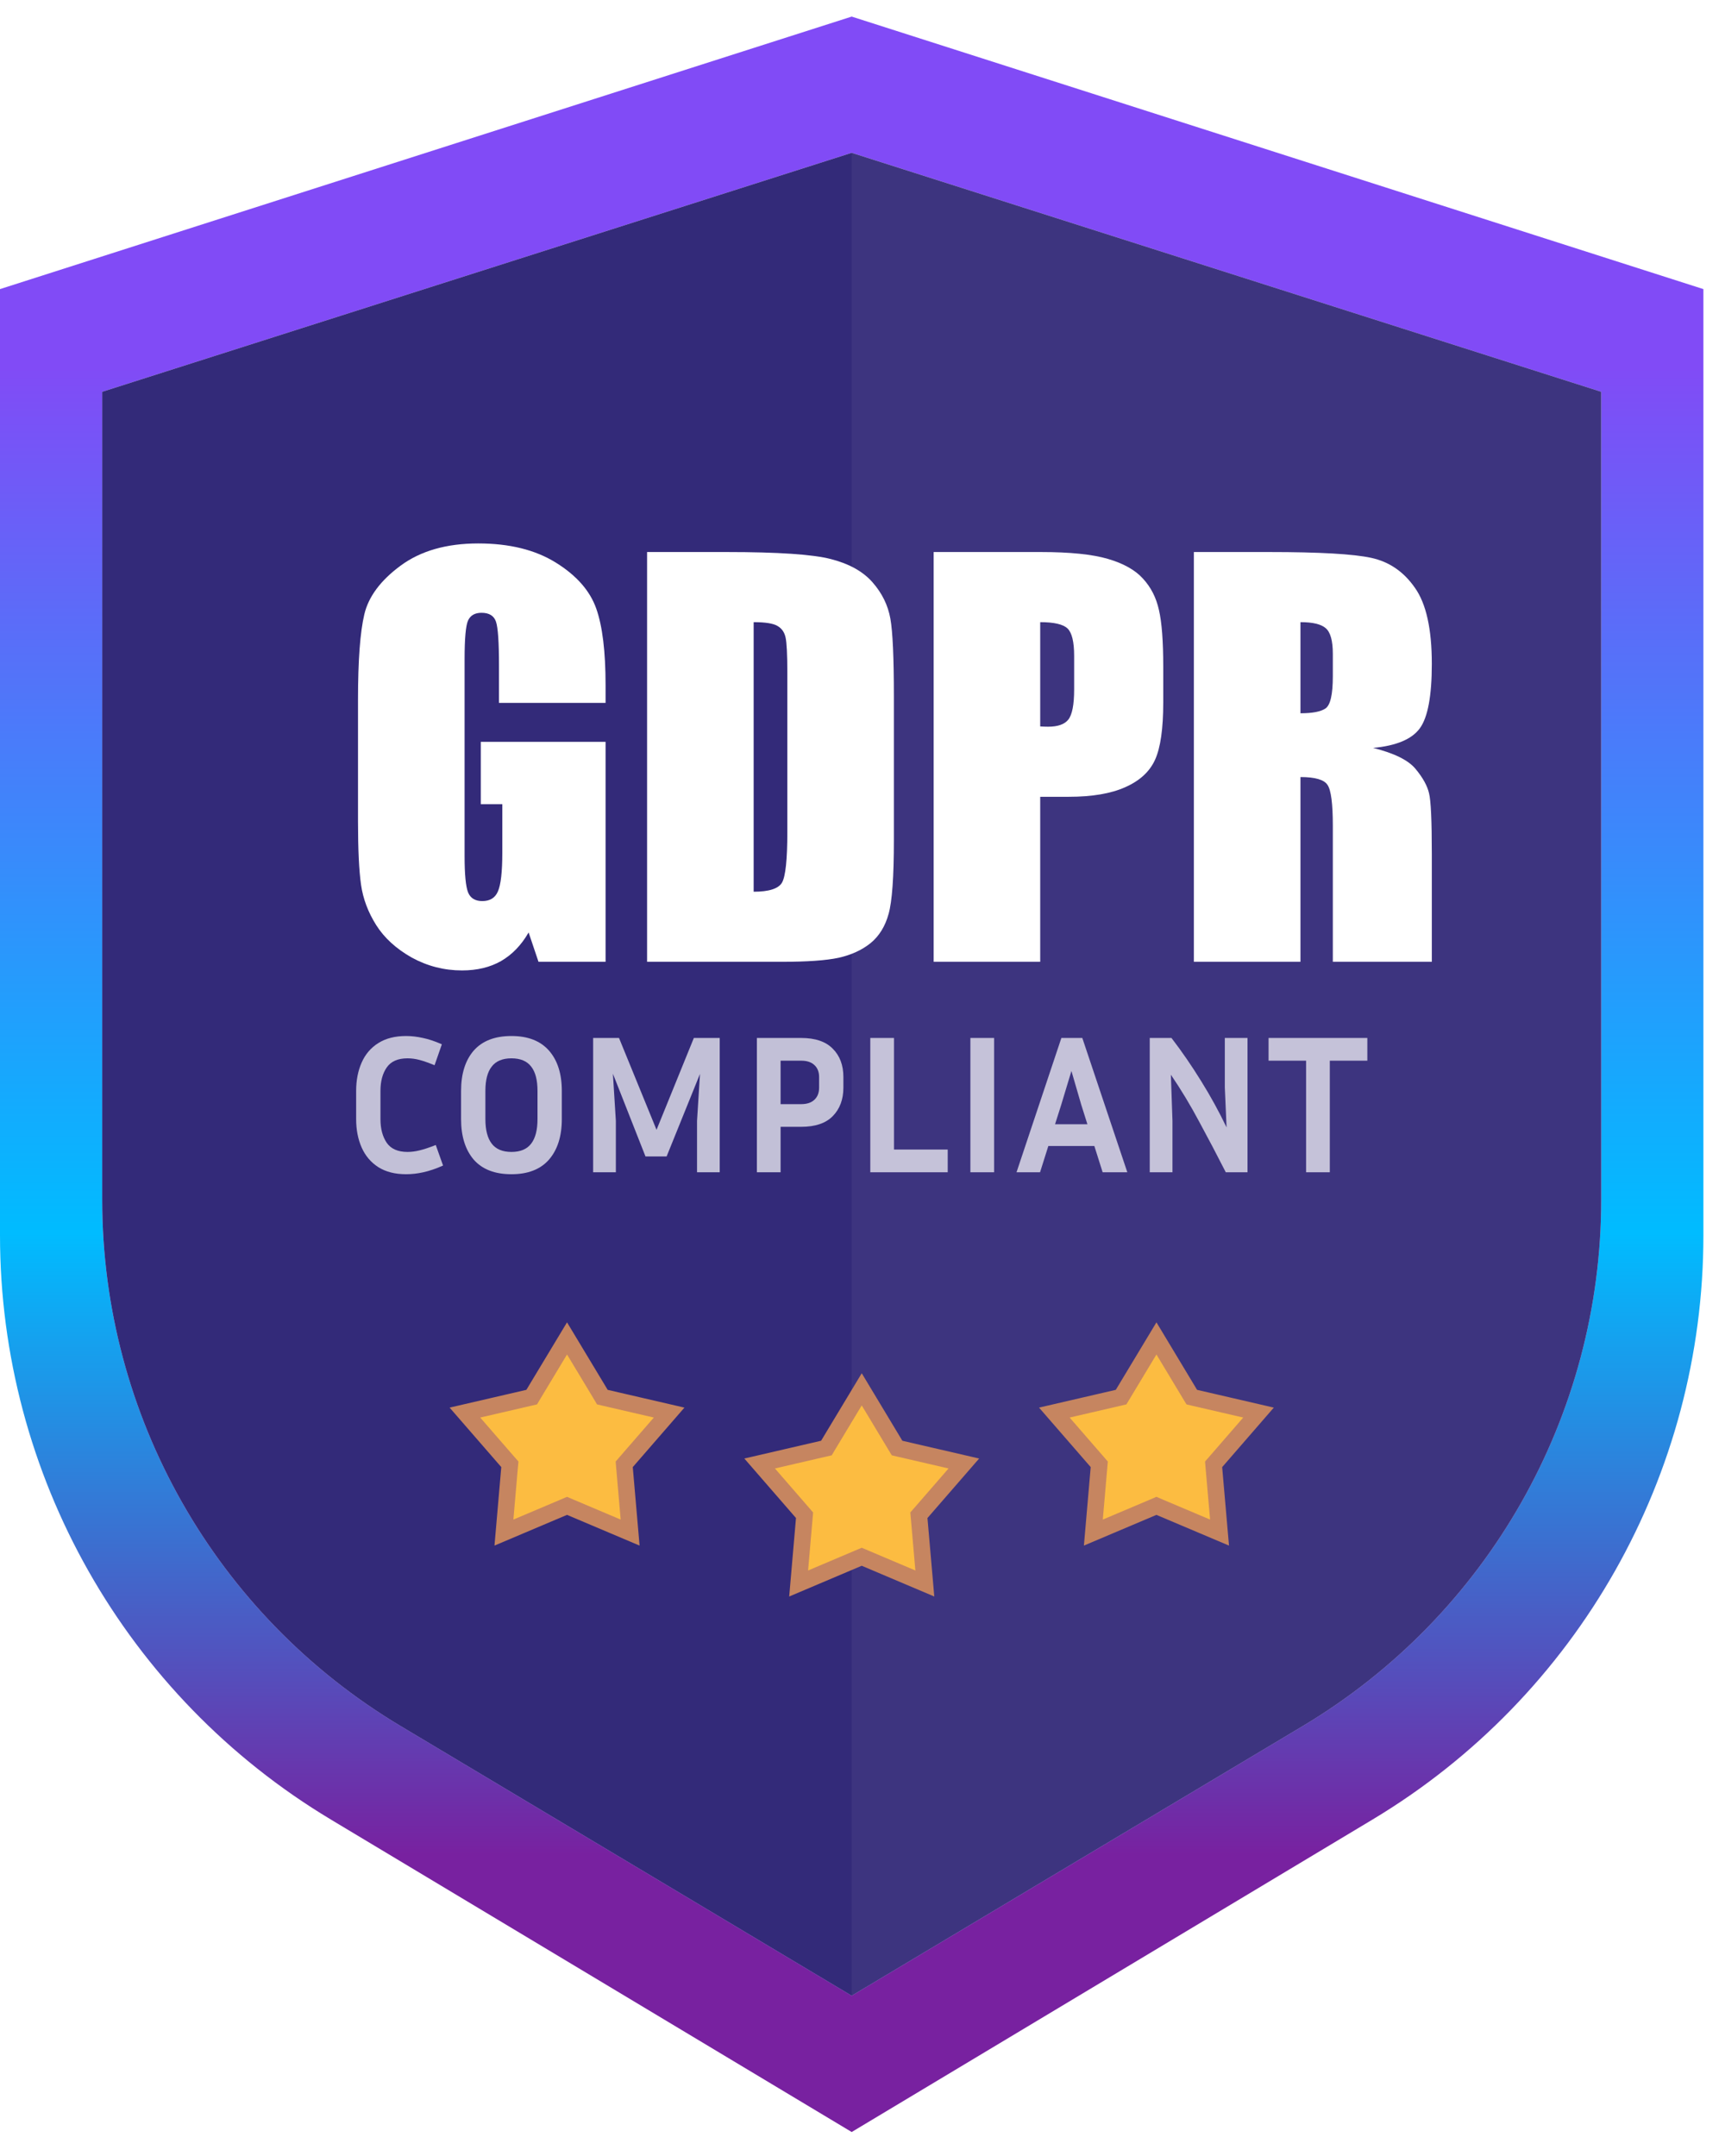
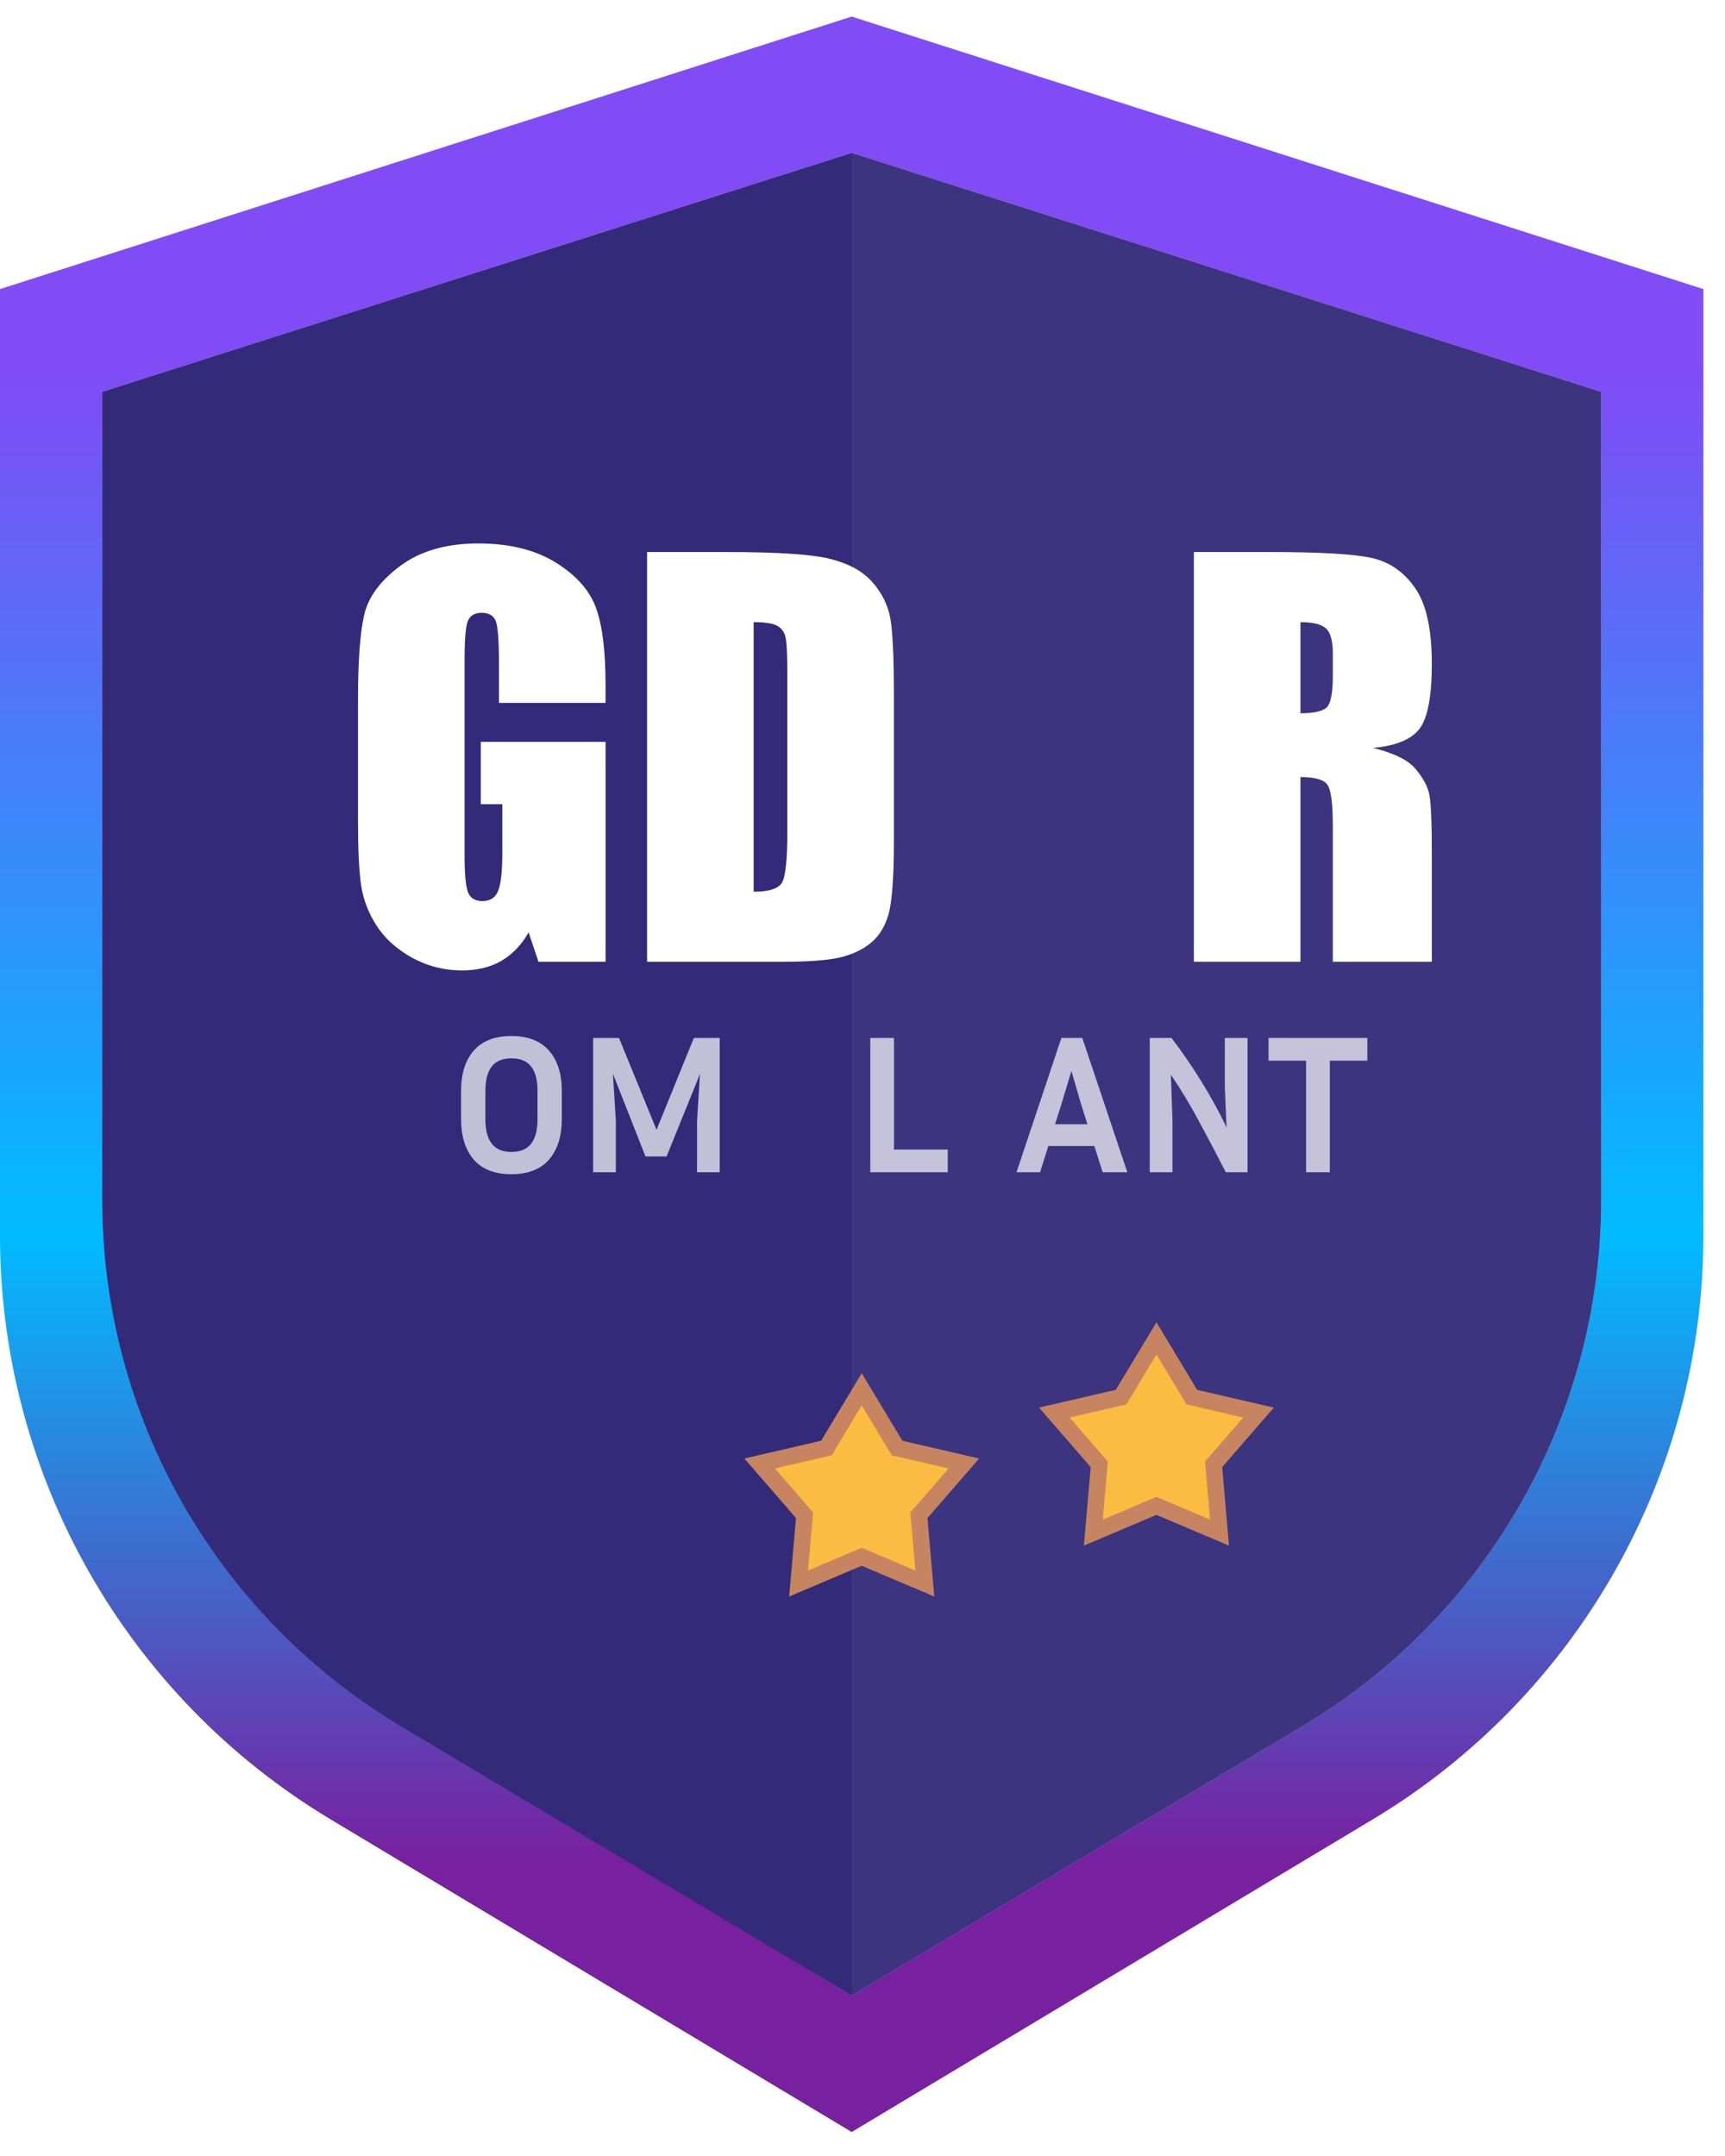
<svg xmlns="http://www.w3.org/2000/svg" width="52" height="65" viewBox="0 0 52 65" fill="none">
  <path d="M0 8.716L25.674 0.5L51.349 8.716V37.243C51.349 44.458 47.563 51.143 41.377 54.855L25.674 64.277L9.972 54.855C3.785 51.143 0 44.458 0 37.243V8.716Z" fill="url(#paint0_linear_3079_2385)" />
-   <path d="M3.081 11.812L25.674 4.607L48.268 11.812V36.175C48.268 42.678 44.851 48.703 39.269 52.04L25.674 60.168L12.08 52.04C6.499 48.703 3.081 42.678 3.081 36.174V11.812Z" fill="url(#paint1_linear_3079_2385)" />
+   <path d="M3.081 11.812L25.674 4.607L48.268 11.812V36.175C48.268 42.678 44.851 48.703 39.269 52.04L25.674 60.168C6.499 48.703 3.081 42.678 3.081 36.174V11.812Z" fill="url(#paint1_linear_3079_2385)" />
  <path d="M3.081 11.812L25.674 4.607L48.268 11.812V36.175C48.268 42.678 44.851 48.703 39.269 52.04L25.674 60.168L12.08 52.04C6.499 48.703 3.081 42.678 3.081 36.174V11.812Z" fill="#332A79" />
  <path opacity="0.1" d="M25.675 4.607L48.268 11.812V36.175C48.268 42.678 44.851 48.703 39.269 52.04L25.675 60.168C25.675 36.175 25.675 16.128 25.675 4.607Z" fill="white" fill-opacity="0.5" />
  <g filter="url(#filter0_d_3079_2385)">
    <path d="M17.255 20.191H14.042V19.07C14.042 18.362 14.012 17.92 13.951 17.742C13.89 17.564 13.745 17.475 13.516 17.475C13.317 17.475 13.183 17.551 13.111 17.704C13.04 17.856 13.005 18.248 13.005 18.879V24.808C13.005 25.362 13.04 25.729 13.111 25.907C13.183 26.08 13.325 26.166 13.539 26.166C13.773 26.166 13.93 26.067 14.012 25.869C14.098 25.67 14.142 25.284 14.142 24.709V23.244H13.493V21.366H17.255V27.997H15.233L14.935 27.112C14.716 27.494 14.439 27.781 14.103 27.975C13.773 28.163 13.381 28.257 12.928 28.257C12.389 28.257 11.883 28.127 11.41 27.868C10.942 27.603 10.586 27.278 10.341 26.891C10.097 26.504 9.945 26.1 9.884 25.678C9.823 25.25 9.792 24.612 9.792 23.762V20.092C9.792 18.912 9.856 18.055 9.983 17.52C10.11 16.986 10.474 16.498 11.074 16.055C11.679 15.608 12.46 15.384 13.417 15.384C14.358 15.384 15.139 15.577 15.759 15.964C16.38 16.35 16.784 16.811 16.973 17.345C17.161 17.874 17.255 18.645 17.255 19.657V20.191Z" fill="white" />
    <path d="M18.506 15.643H20.91C22.462 15.643 23.51 15.714 24.054 15.857C24.603 15.999 25.021 16.233 25.305 16.559C25.59 16.884 25.768 17.248 25.84 17.65C25.911 18.047 25.946 18.83 25.946 20V24.327C25.946 25.436 25.893 26.179 25.786 26.555C25.684 26.927 25.504 27.219 25.244 27.433C24.985 27.641 24.664 27.789 24.283 27.875C23.901 27.957 23.326 27.997 22.558 27.997H18.506V15.643ZM21.719 17.757V25.884C22.182 25.884 22.467 25.792 22.574 25.609C22.68 25.421 22.734 24.915 22.734 24.09V19.291C22.734 18.731 22.716 18.372 22.68 18.215C22.645 18.057 22.563 17.943 22.436 17.871C22.309 17.795 22.07 17.757 21.719 17.757Z" fill="white" />
-     <path d="M27.145 15.643H30.38C31.255 15.643 31.926 15.712 32.395 15.849C32.868 15.987 33.221 16.185 33.455 16.445C33.694 16.704 33.855 17.019 33.936 17.391C34.022 17.757 34.066 18.327 34.066 19.1V20.176C34.066 20.965 33.984 21.539 33.821 21.901C33.659 22.262 33.358 22.539 32.921 22.732C32.489 22.926 31.921 23.022 31.219 23.022H30.357V27.997H27.145V15.643ZM30.357 17.757V20.901C30.449 20.906 30.527 20.909 30.594 20.909C30.889 20.909 31.092 20.837 31.204 20.695C31.321 20.547 31.38 20.245 31.38 19.787V18.772C31.38 18.35 31.313 18.075 31.181 17.948C31.049 17.821 30.774 17.757 30.357 17.757Z" fill="white" />
    <path d="M34.989 15.643H37.263C38.779 15.643 39.804 15.702 40.338 15.819C40.877 15.936 41.315 16.236 41.651 16.719C41.992 17.197 42.162 17.963 42.162 19.016C42.162 19.977 42.042 20.624 41.803 20.954C41.564 21.285 41.094 21.483 40.392 21.549C41.028 21.707 41.455 21.918 41.673 22.183C41.892 22.447 42.027 22.692 42.078 22.915C42.134 23.134 42.162 23.742 42.162 24.739V27.997H39.178V23.892C39.178 23.231 39.125 22.821 39.018 22.664C38.916 22.506 38.644 22.427 38.202 22.427V27.997H34.989V15.643ZM38.202 17.757V20.504C38.563 20.504 38.815 20.456 38.957 20.359C39.105 20.257 39.178 19.934 39.178 19.39V18.711C39.178 18.319 39.107 18.062 38.965 17.94C38.827 17.818 38.573 17.757 38.202 17.757Z" fill="white" />
  </g>
  <g opacity="0.7">
-     <path d="M11.469 33.74C11.469 34.03 11.532 34.268 11.659 34.455C11.786 34.637 11.995 34.729 12.284 34.729C12.403 34.729 12.526 34.713 12.653 34.681C12.784 34.649 12.945 34.596 13.136 34.52L13.356 35.139C13.142 35.235 12.943 35.302 12.761 35.342C12.582 35.382 12.409 35.401 12.243 35.401C11.909 35.401 11.629 35.33 11.403 35.187C11.181 35.044 11.014 34.848 10.903 34.598C10.792 34.348 10.736 34.062 10.736 33.74V32.889C10.736 32.568 10.792 32.282 10.903 32.032C11.014 31.782 11.181 31.587 11.403 31.448C11.629 31.305 11.909 31.234 12.243 31.234C12.405 31.234 12.574 31.254 12.749 31.293C12.923 31.329 13.114 31.393 13.32 31.484L13.1 32.115C12.917 32.04 12.764 31.986 12.641 31.954C12.518 31.922 12.399 31.907 12.284 31.907C11.995 31.907 11.786 31.998 11.659 32.181C11.532 32.363 11.469 32.599 11.469 32.889V33.74Z" fill="white" />
    <path d="M16.936 32.889V33.74C16.936 34.256 16.807 34.663 16.549 34.961C16.291 35.255 15.914 35.401 15.418 35.401C14.917 35.401 14.538 35.255 14.28 34.961C14.026 34.663 13.899 34.256 13.899 33.74V32.889C13.899 32.373 14.026 31.968 14.28 31.674C14.538 31.381 14.917 31.234 15.418 31.234C15.914 31.234 16.291 31.381 16.549 31.674C16.807 31.968 16.936 32.373 16.936 32.889ZM16.203 32.889C16.203 32.563 16.14 32.319 16.013 32.157C15.886 31.99 15.687 31.907 15.418 31.907C15.148 31.907 14.949 31.99 14.822 32.157C14.695 32.319 14.632 32.563 14.632 32.889V33.74C14.632 34.066 14.695 34.312 14.822 34.478C14.949 34.645 15.148 34.729 15.418 34.729C15.687 34.729 15.886 34.645 16.013 34.478C16.14 34.312 16.203 34.066 16.203 33.74V32.889Z" fill="white" />
    <path d="M18.66 31.293L19.791 34.062L20.916 31.293H21.696V35.342H21.012V33.794L21.101 32.377L20.095 34.865H19.458L18.476 32.371L18.565 33.794V35.342H17.88V31.293H18.66Z" fill="white" />
-     <path d="M22.816 35.342V31.293H24.15C24.575 31.293 24.892 31.401 25.102 31.615C25.317 31.829 25.424 32.115 25.424 32.472V32.788C25.424 33.145 25.317 33.433 25.102 33.651C24.892 33.865 24.575 33.972 24.15 33.972H23.531V35.342H22.816ZM24.15 31.978H23.531V33.288H24.15C24.325 33.288 24.457 33.244 24.549 33.157C24.644 33.069 24.692 32.947 24.692 32.788V32.472C24.692 32.317 24.644 32.196 24.549 32.109C24.457 32.022 24.325 31.978 24.15 31.978Z" fill="white" />
    <path d="M28.569 34.657V35.342H26.235V31.293H26.949V34.657H28.569Z" fill="white" />
-     <path d="M29.967 35.342H29.252V31.293H29.967V35.342Z" fill="white" />
    <path d="M33.239 35.342L32.989 34.55H31.602L31.352 35.342H30.643L31.995 31.293H32.626L33.983 35.342H33.239ZM31.989 33.312L31.804 33.895H32.78L32.596 33.312L32.298 32.288L31.989 33.312Z" fill="white" />
    <path d="M34.659 35.342V31.293H35.314C35.628 31.702 35.925 32.135 36.207 32.591C36.489 33.044 36.745 33.51 36.975 33.99L36.922 32.782V31.293H37.606V35.342H36.951C36.697 34.842 36.433 34.34 36.16 33.836C35.89 33.328 35.602 32.849 35.296 32.401L35.344 33.794V35.342H34.659Z" fill="white" />
    <path d="M38.241 31.978V31.293H41.218V31.978H40.087V35.342H39.372V31.978H38.241Z" fill="white" />
  </g>
  <path d="M25.977 41.886L26.987 43.565L27.042 43.656L27.145 43.68L29.055 44.122L27.77 45.602L27.7 45.682L27.709 45.787L27.879 47.74L26.074 46.975L25.977 46.934L25.879 46.975L24.075 47.74L24.244 45.787L24.253 45.682L24.184 45.602L22.899 44.122L24.808 43.68L24.912 43.656L24.966 43.565L25.977 41.886Z" fill="#FCBC41" stroke="#C68560" stroke-width="0.5" />
  <path d="M34.861 40.351L35.871 42.03L35.926 42.121L36.029 42.145L37.938 42.587L36.654 44.067L36.584 44.147L36.593 44.253L36.763 46.205L34.958 45.441L34.861 45.399L34.763 45.441L32.959 46.205L33.128 44.253L33.137 44.147L33.068 44.067L31.783 42.587L33.692 42.145L33.795 42.121L33.85 42.03L34.861 40.351Z" fill="#FCBC41" stroke="#C68560" stroke-width="0.5" />
-   <path d="M17.093 40.351L18.104 42.03L18.158 42.121L18.261 42.145L20.171 42.587L18.886 44.067L18.817 44.147L18.826 44.253L18.995 46.205L17.191 45.441L17.093 45.399L16.995 45.441L15.191 46.205L15.36 44.253L15.37 44.147L15.3 44.067L14.015 42.587L15.925 42.145L16.028 42.121L16.082 42.03L17.093 40.351Z" fill="#FCBC41" stroke="#C68560" stroke-width="0.5" />
  <defs>
    <filter id="filter0_d_3079_2385" x="9.792" y="15.384" width="33.37" height="13.873" filterUnits="userSpaceOnUse" color-interpolation-filters="sRGB">
      <feFlood flood-opacity="0" result="BackgroundImageFix" />
      <feColorMatrix in="SourceAlpha" type="matrix" values="0 0 0 0 0 0 0 0 0 0 0 0 0 0 0 0 0 0 127 0" result="hardAlpha" />
      <feOffset dx="1" dy="1" />
      <feComposite in2="hardAlpha" operator="out" />
      <feColorMatrix type="matrix" values="0 0 0 0 0 0 0 0 0 0 0 0 0 0 0 0 0 0 0.3 0" />
      <feBlend mode="normal" in2="BackgroundImageFix" result="effect1_dropShadow_3079_2385" />
      <feBlend mode="normal" in="SourceGraphic" in2="effect1_dropShadow_3079_2385" result="shape" />
    </filter>
    <linearGradient id="paint0_linear_3079_2385" x1="25.674" y1="-2.477" x2="25.674" y2="64.277" gradientUnits="userSpaceOnUse">
      <stop offset="0.203" stop-color="#814BF6" />
      <stop offset="0.594" stop-color="#00BCFF" />
      <stop offset="0.875" stop-color="#7821A0" />
    </linearGradient>
    <linearGradient id="paint1_linear_3079_2385" x1="25.674" y1="1.631" x2="25.674" y2="60.168" gradientUnits="userSpaceOnUse">
      <stop stop-color="white" />
      <stop offset="1" stop-color="#D2BBFF" />
    </linearGradient>
  </defs>
</svg>